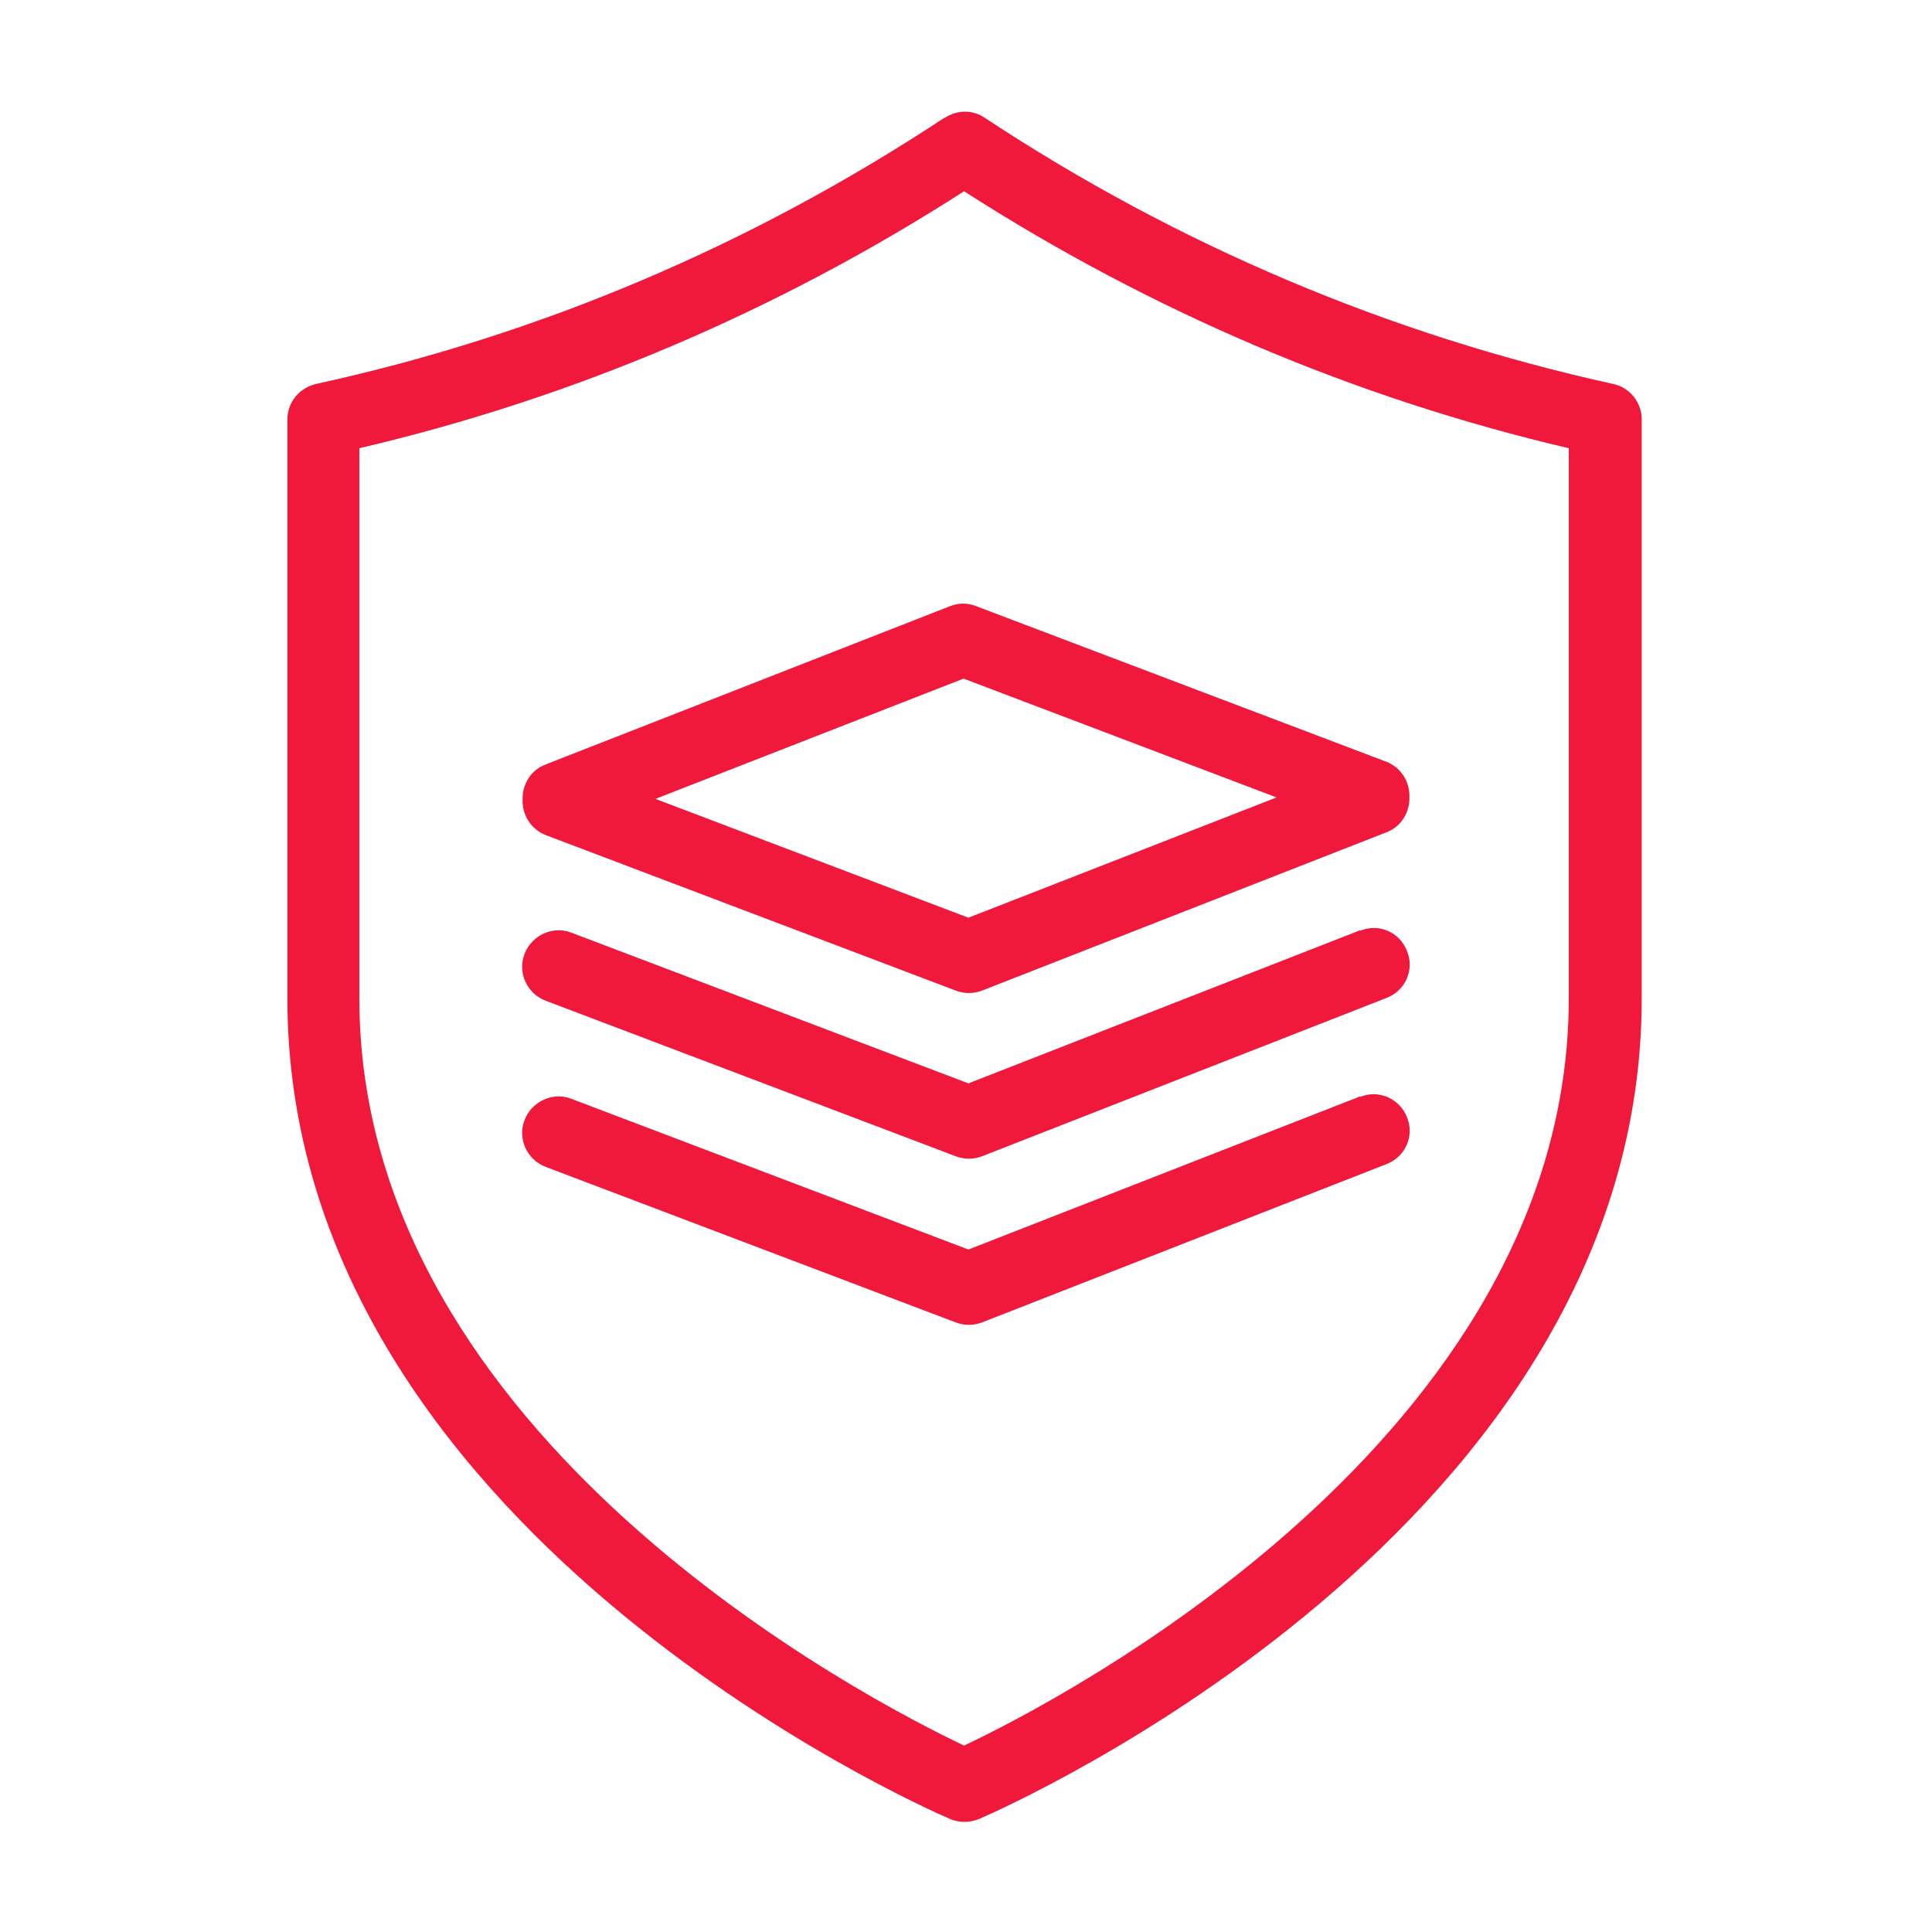
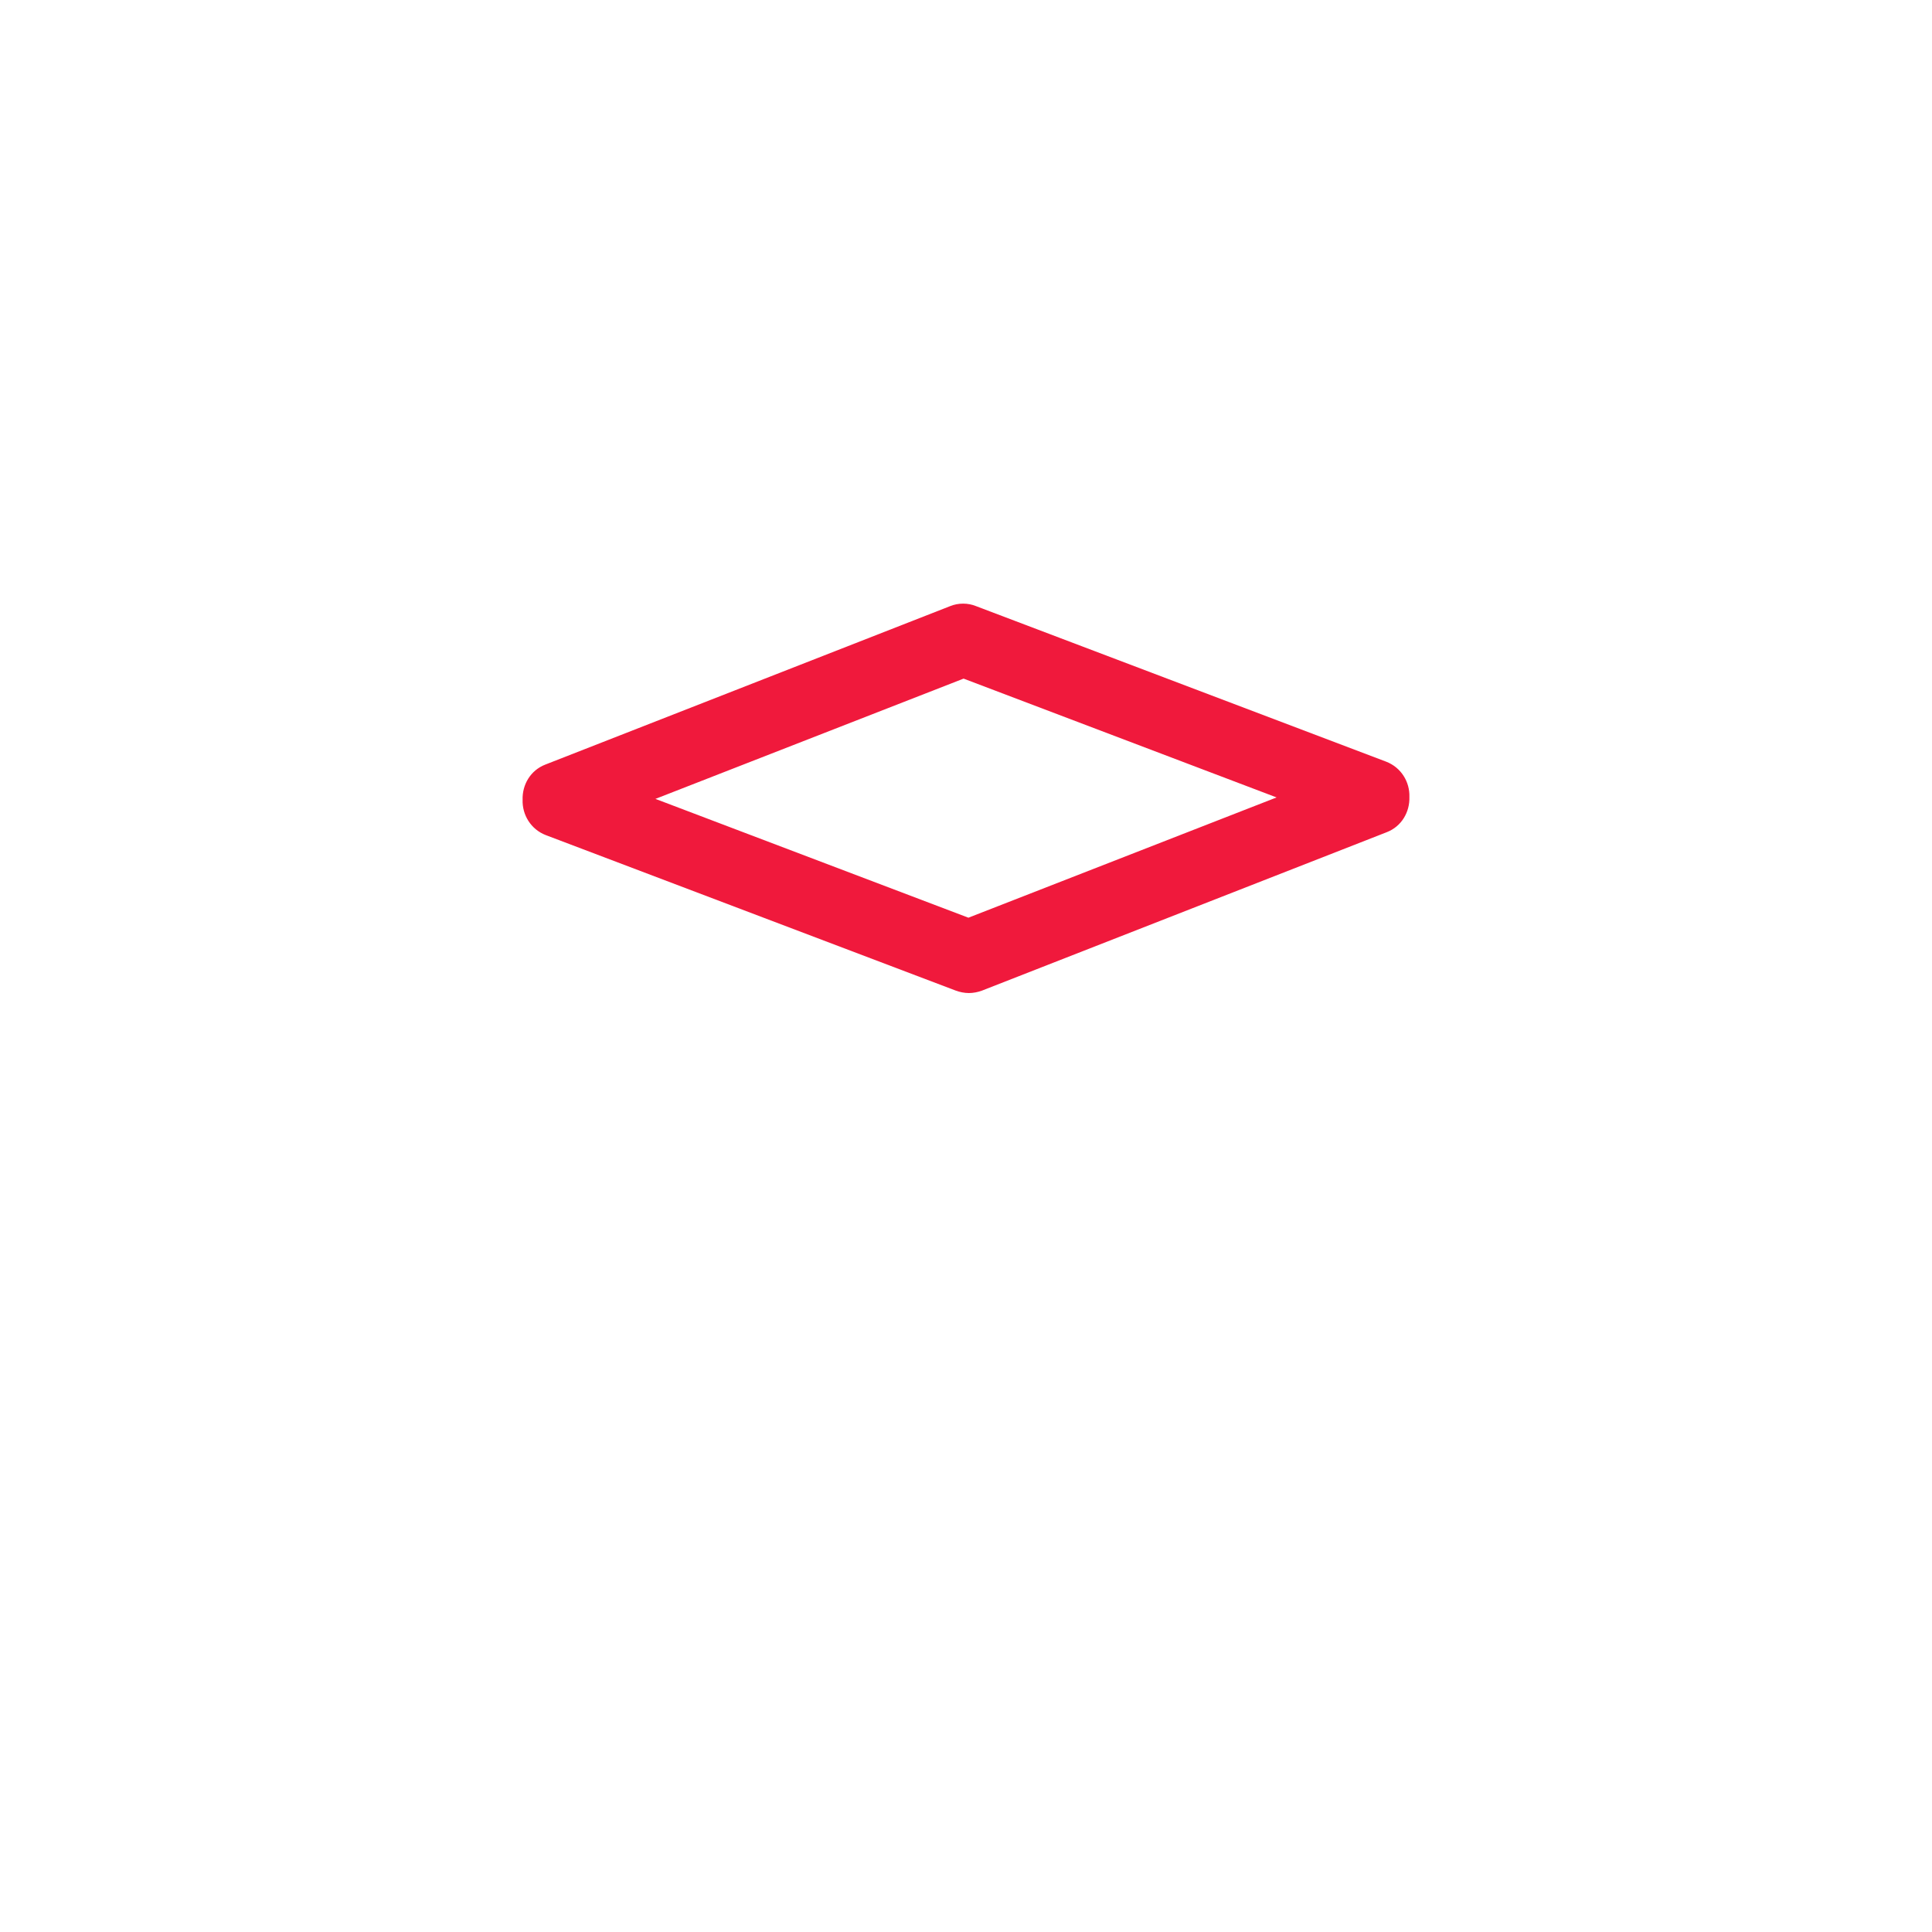
<svg xmlns="http://www.w3.org/2000/svg" id="Layer_1" viewBox="0 0 40 40">
  <defs>
    <style>
      .cls-1 {
        fill: #f0193c;
      }
    </style>
  </defs>
-   <path class="cls-1" d="M19.55,2.44c-4,2.64-8.38,4.5-13.01,5.51-.34.08-.59.38-.59.73v11.99c0,10.96,13.16,16.75,13.72,16.99.09.04.2.06.3.06s.2-.02.3-.06c.56-.24,13.72-6.03,13.72-16.99v-11.99c0-.35-.25-.66-.59-.73-4.63-1.02-9.01-2.87-13.01-5.51-.25-.17-.57-.17-.83,0ZM32.48,20.67c0,9.11-10.59,14.56-12.52,15.47-1.92-.91-12.52-6.35-12.52-15.47v-11.39c4.44-1.04,8.64-2.83,12.52-5.32,3.88,2.49,8.08,4.28,12.52,5.32v11.39Z" />
-   <path class="cls-1" d="M28.16,19.26l-8.11,3.17-8.22-3.12c-.38-.15-.82.05-.97.44-.15.39.05.82.44.97l8.49,3.22c.08.03.18.05.27.05s.19-.02.27-.05l8.38-3.28c.39-.15.58-.59.42-.97-.15-.39-.58-.58-.97-.42Z" />
-   <path class="cls-1" d="M28.16,22.7l-8.11,3.17-8.22-3.12c-.38-.15-.82.05-.97.44-.15.39.05.82.44.97l8.49,3.22c.08.03.18.05.27.05s.19-.02.27-.05l8.38-3.28c.39-.15.58-.59.42-.97-.15-.38-.58-.58-.97-.42Z" />
  <path class="cls-1" d="M19.67,12.55l-8.38,3.28c-.31.12-.48.42-.47.73-.01.31.17.61.48.73l8.49,3.22c.08.03.18.05.27.05s.19-.02.27-.05l8.38-3.28c.31-.12.48-.42.47-.73.01-.31-.17-.61-.48-.73l-8.49-3.22c-.17-.07-.37-.07-.54,0ZM26.43,16.51l-6.38,2.49-6.48-2.46,6.38-2.49,6.48,2.46Z" />
</svg>